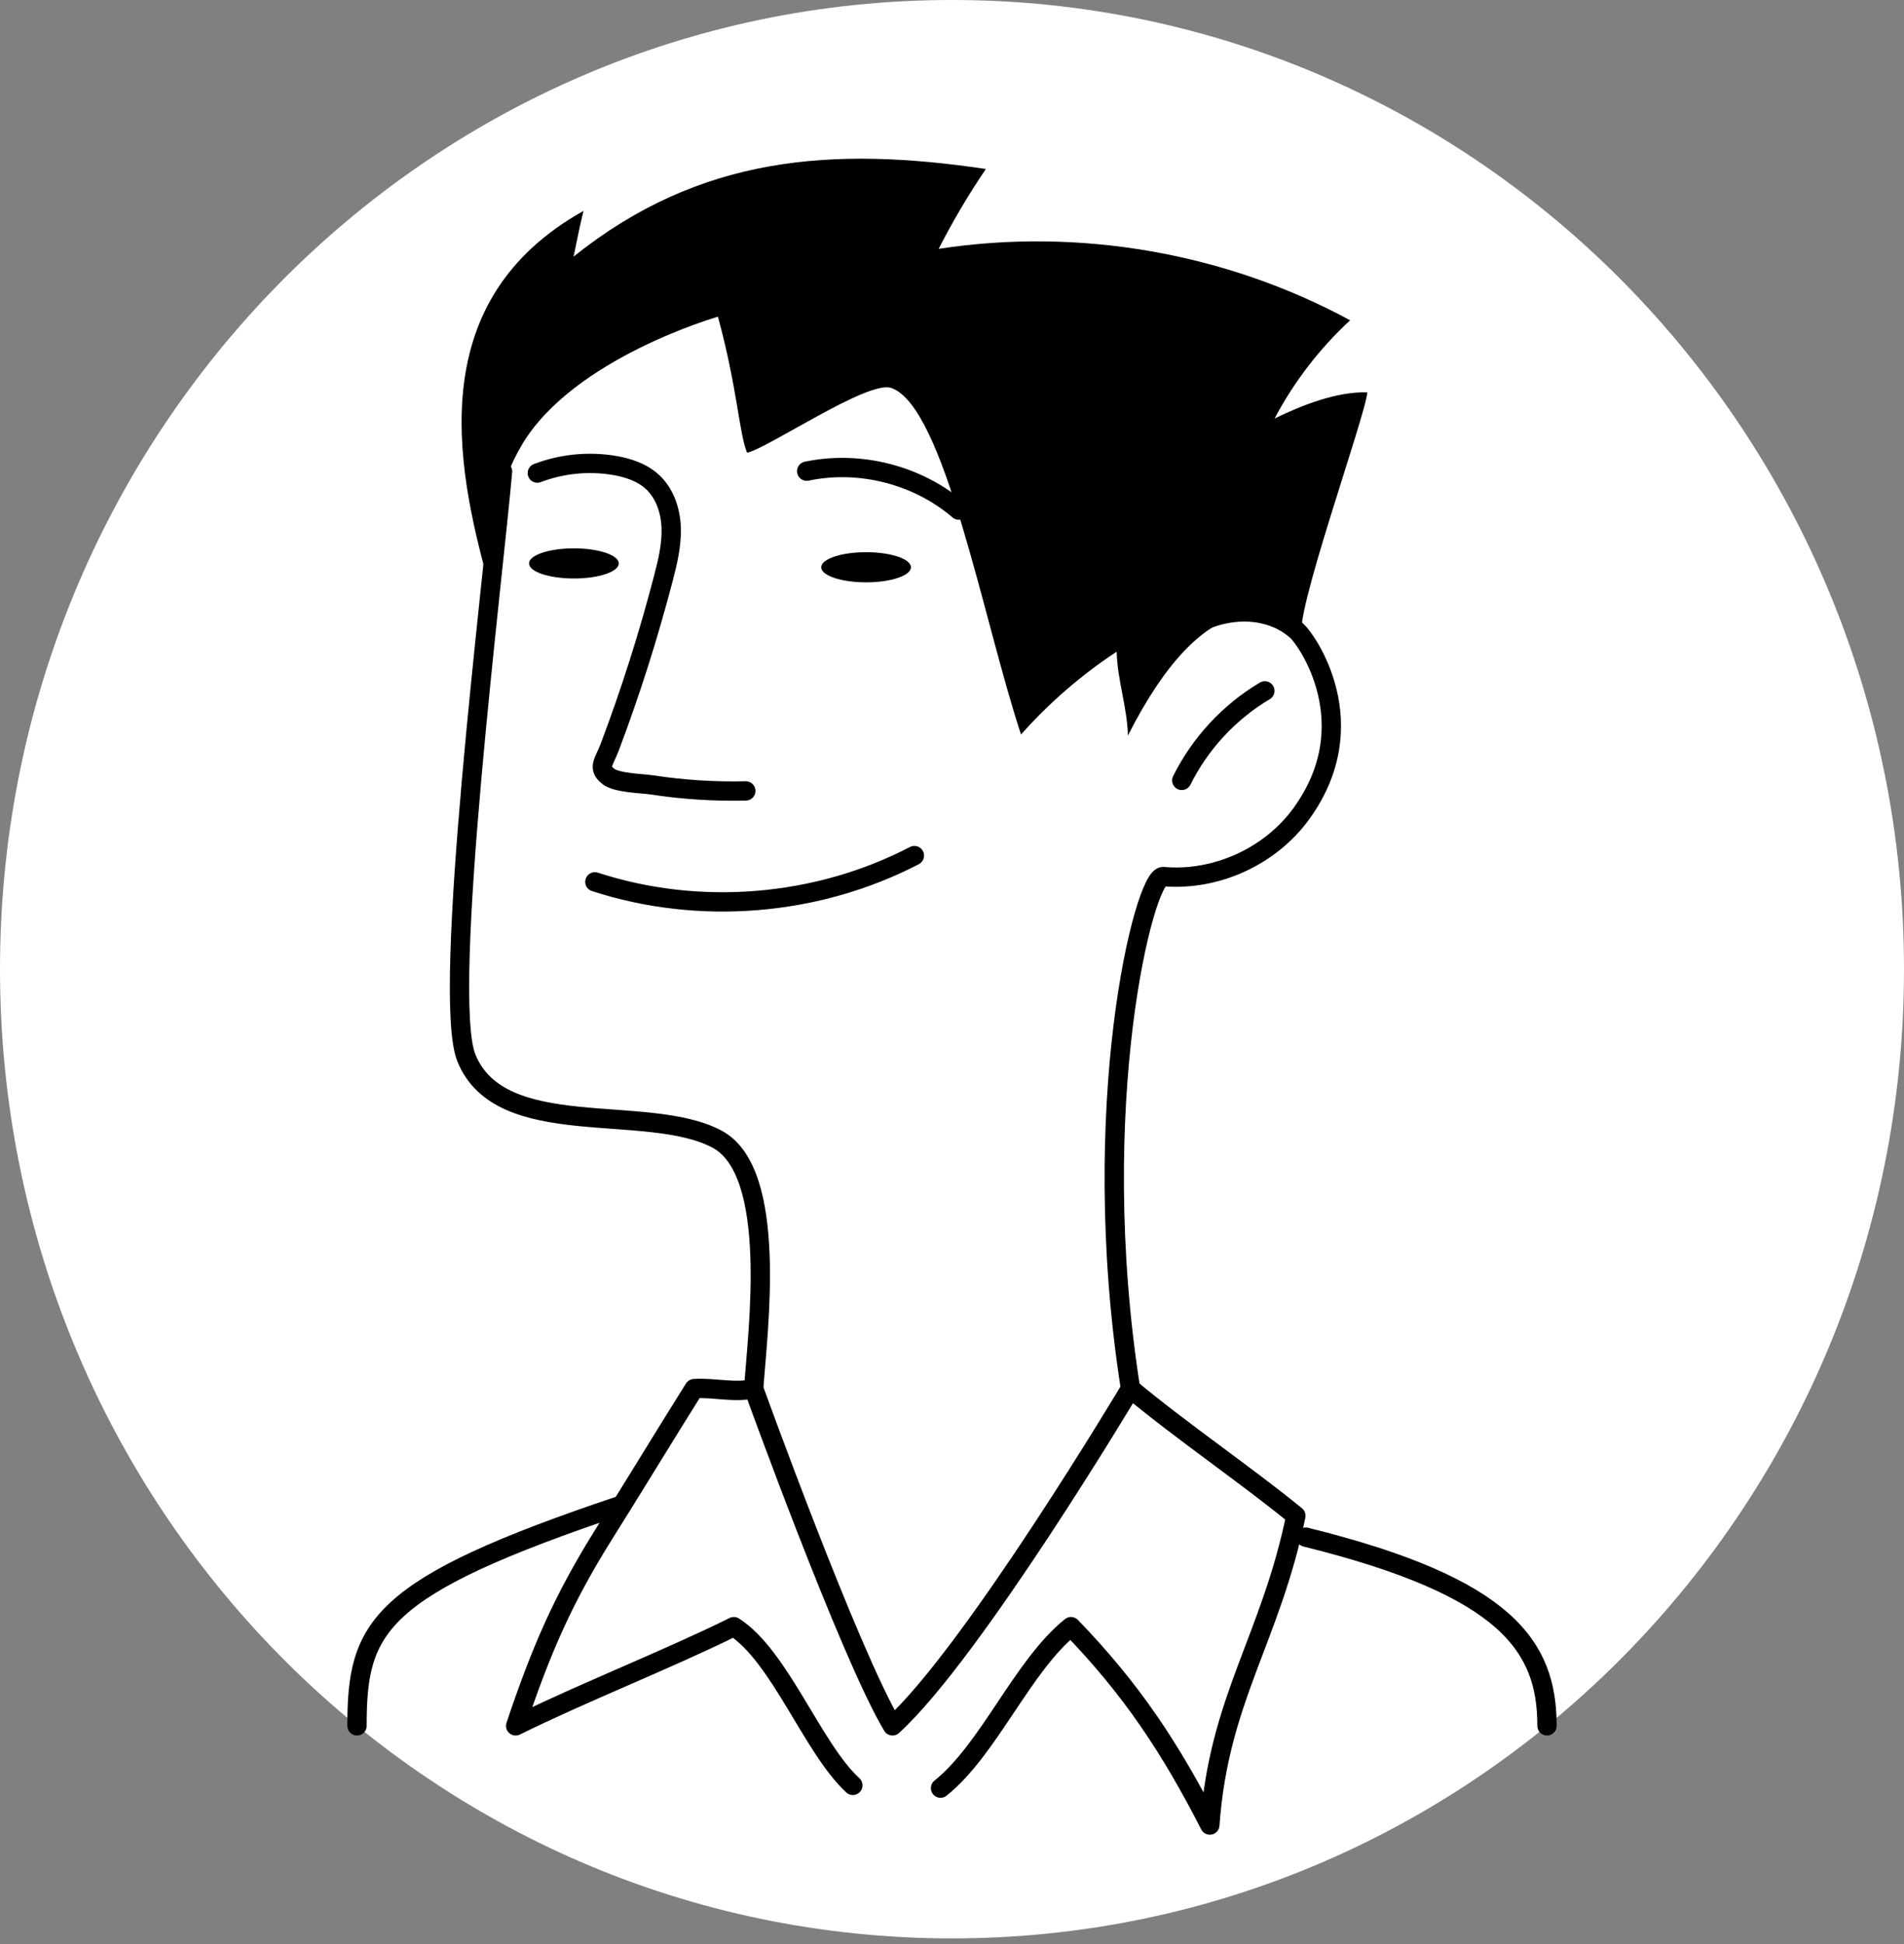
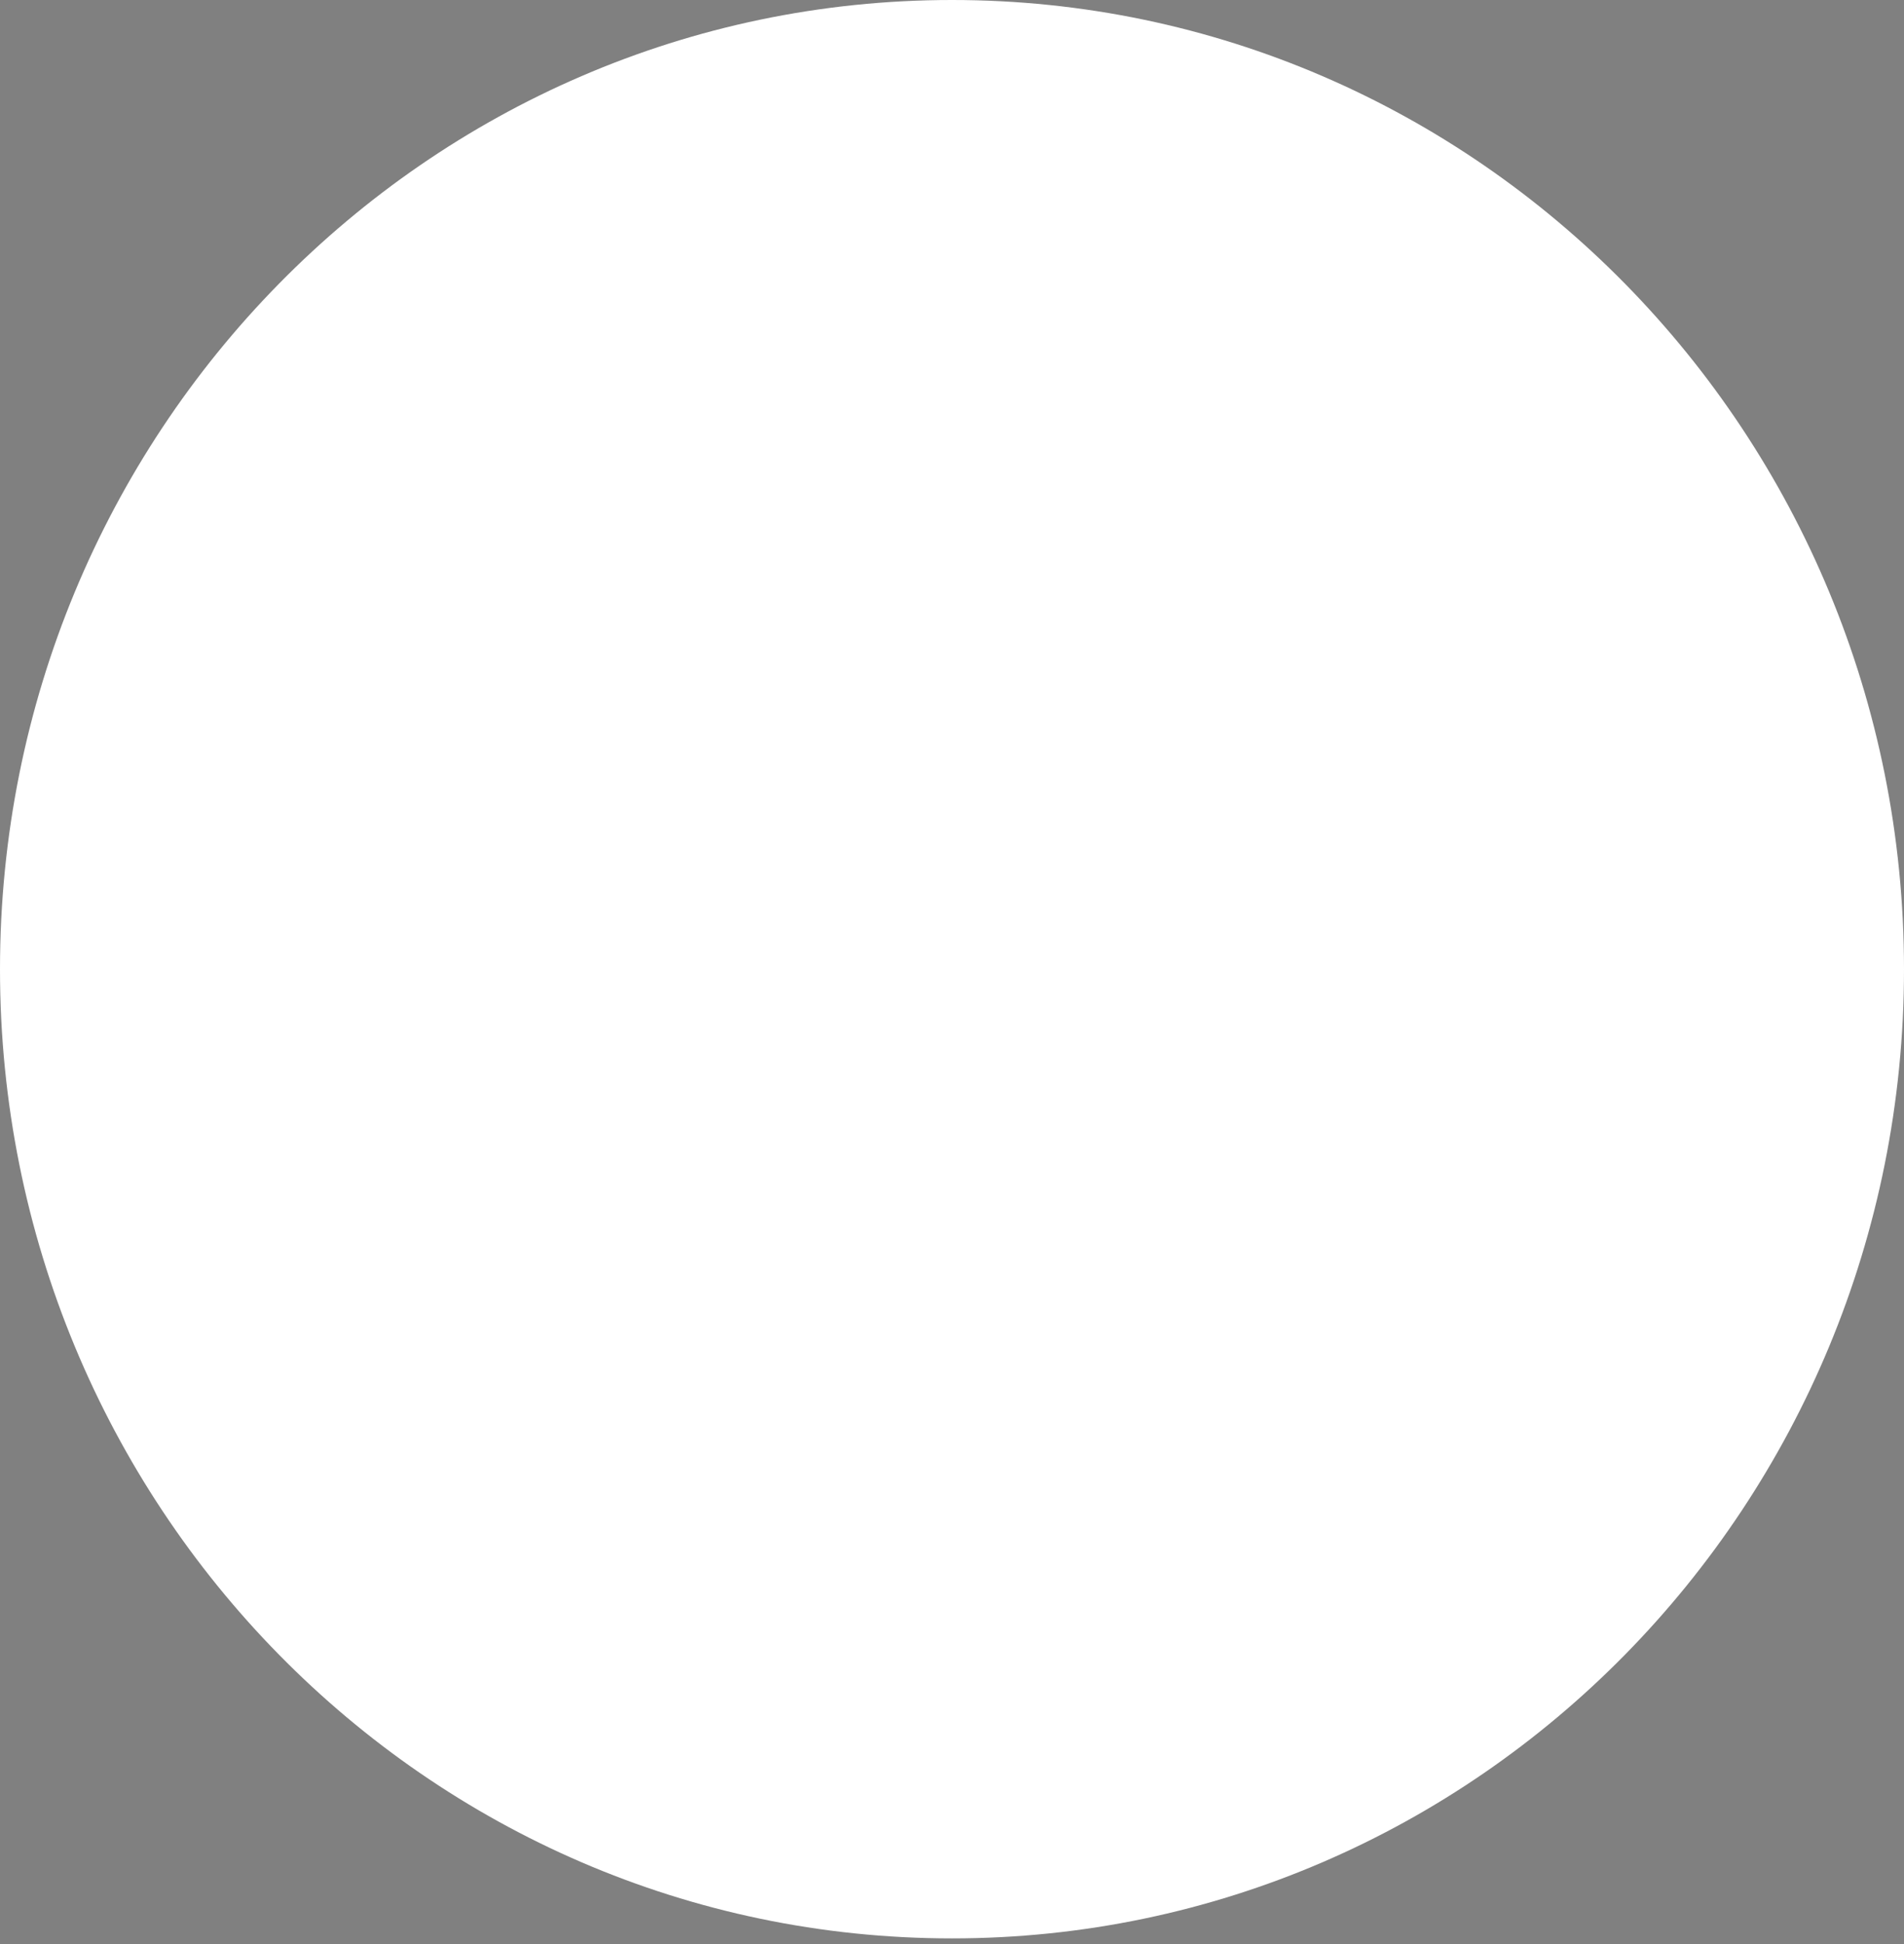
<svg xmlns="http://www.w3.org/2000/svg" width="48" height="49" viewBox="0 0 48 49" fill="none">
  <rect x="0" y="0" width="48" height="49" fill="#808080" stroke="none" />
  <path d="M24 48.857C37.255 48.857 48 37.92 48 24.429C48 10.937 37.255 0 24 0C10.745 0 0 10.937 0 24.429C0 37.92 10.745 48.857 24 48.857Z" fill="white" />
  <g clip-path="url(#clip0_104_34)">
-     <path d="M13.337 14.201C13.337 13.991 13.843 13.821 14.468 13.821C15.093 13.821 15.599 13.991 15.599 14.201C15.599 14.411 15.093 14.581 14.468 14.581C13.843 14.581 13.337 14.411 13.337 14.201Z" fill="black" />
    <path d="M20.703 14.298C20.703 14.088 21.209 13.918 21.834 13.918C22.459 13.918 22.965 14.088 22.965 14.298C22.965 14.508 22.459 14.678 21.834 14.678C21.209 14.678 20.703 14.508 20.703 14.298Z" fill="black" />
-     <path d="M12.669 11.881C12.443 14.498 11.117 25.078 11.757 26.663C12.62 28.799 16.319 27.775 18.078 28.713C19.628 29.541 19.101 33.553 19 35C19 35 21.409 41.674 22.5 43.5C24.533 41.65 28.5 35 28.5 35C27.383 27.851 28.852 22.052 29.324 22.094C30.656 22.213 32.031 21.585 32.813 20.5C34.446 18.237 32.941 16.124 32.697 15.904C31.727 15.028 29.927 15.385 29.131 16.692" stroke="black" stroke-width="0.487" stroke-linecap="round" stroke-linejoin="round" />
    <path d="M13.546 11.924C14.155 11.692 14.825 11.623 15.468 11.728C15.825 11.786 16.186 11.904 16.451 12.15C16.766 12.443 16.909 12.885 16.921 13.315C16.933 13.744 16.831 14.168 16.722 14.584C16.346 16.025 15.895 17.447 15.368 18.84C15.227 19.211 15.057 19.348 15.333 19.567C15.549 19.738 16.174 19.744 16.446 19.785C17.225 19.904 18.014 19.954 18.802 19.935" stroke="black" stroke-width="0.487" stroke-linecap="round" stroke-linejoin="round" />
    <path d="M20.337 11.876C21.674 11.595 23.133 11.968 24.171 12.857" stroke="black" stroke-width="0.487" stroke-linecap="round" stroke-linejoin="round" />
    <path d="M14.997 22.227C17.627 23.085 20.597 22.841 23.052 21.565" stroke="black" stroke-width="0.487" stroke-linecap="round" stroke-linejoin="round" />
    <path d="M31.887 17.413C30.992 17.944 30.255 18.738 29.793 19.67" stroke="black" stroke-width="0.487" stroke-linecap="round" stroke-linejoin="round" />
    <path d="M18.099 7.983C18.587 9.764 18.634 10.932 18.834 11.411C19.354 11.303 21.88 9.579 22.465 9.777C23.813 10.236 24.786 15.631 25.74 18.513C26.448 17.716 27.261 17.012 28.152 16.425C28.163 17.114 28.423 17.852 28.434 18.541C30.387 14.682 32.13 15.286 32.839 16.041C32.538 15.721 34.428 10.481 34.47 9.889C33.7 9.866 32.815 10.215 32.133 10.548C32.621 9.623 33.268 8.783 34.037 8.073C30.897 6.37 27.193 5.728 23.663 6.273C24.018 5.578 24.416 4.905 24.854 4.259C21.019 3.691 17.659 3.905 14.46 6.468C14.538 6.086 14.62 5.682 14.71 5.316C10.722 7.548 11.453 11.613 12.315 14.688C12.355 13.475 12.54 12.244 13.162 11.203C14.468 9.018 18.099 7.983 18.099 7.983Z" fill="black" />
-     <path d="M19 35C18.536 35.117 17.978 34.966 17.5 35C16.878 35.986 15.869 37.645 15.247 38.631C14.189 40.311 13.632 41.618 13 43.5C14.659 42.678 16.841 41.822 18.5 41C19.666 41.748 20.482 44.061 21.5 45" stroke="black" stroke-width="0.487" stroke-linecap="round" stroke-linejoin="round" />
-     <path d="M28.5 35C29.754 36.048 31.402 37.171 32.669 38.204C32.028 41.318 30.726 42.829 30.5 46C29.501 44.05 28.524 42.574 27 41C25.778 41.979 24.933 44.092 23.711 45.07" stroke="black" stroke-width="0.487" stroke-linecap="round" stroke-linejoin="round" />
    <path d="M15.678 37.933C9.5 40 9 41 9 43.5" stroke="black" stroke-width="0.487" stroke-linecap="round" stroke-linejoin="round" />
    <path d="M32.919 38.744C38 40 39 41.5 39 43.5" stroke="black" stroke-width="0.487" stroke-linecap="round" stroke-linejoin="round" />
  </g>
  <defs>
    <clipPath id="clip0_104_34">
-       <rect width="32" height="44.923" fill="white" transform="translate(8 4)" />
-     </clipPath>
+       </clipPath>
  </defs>
</svg>